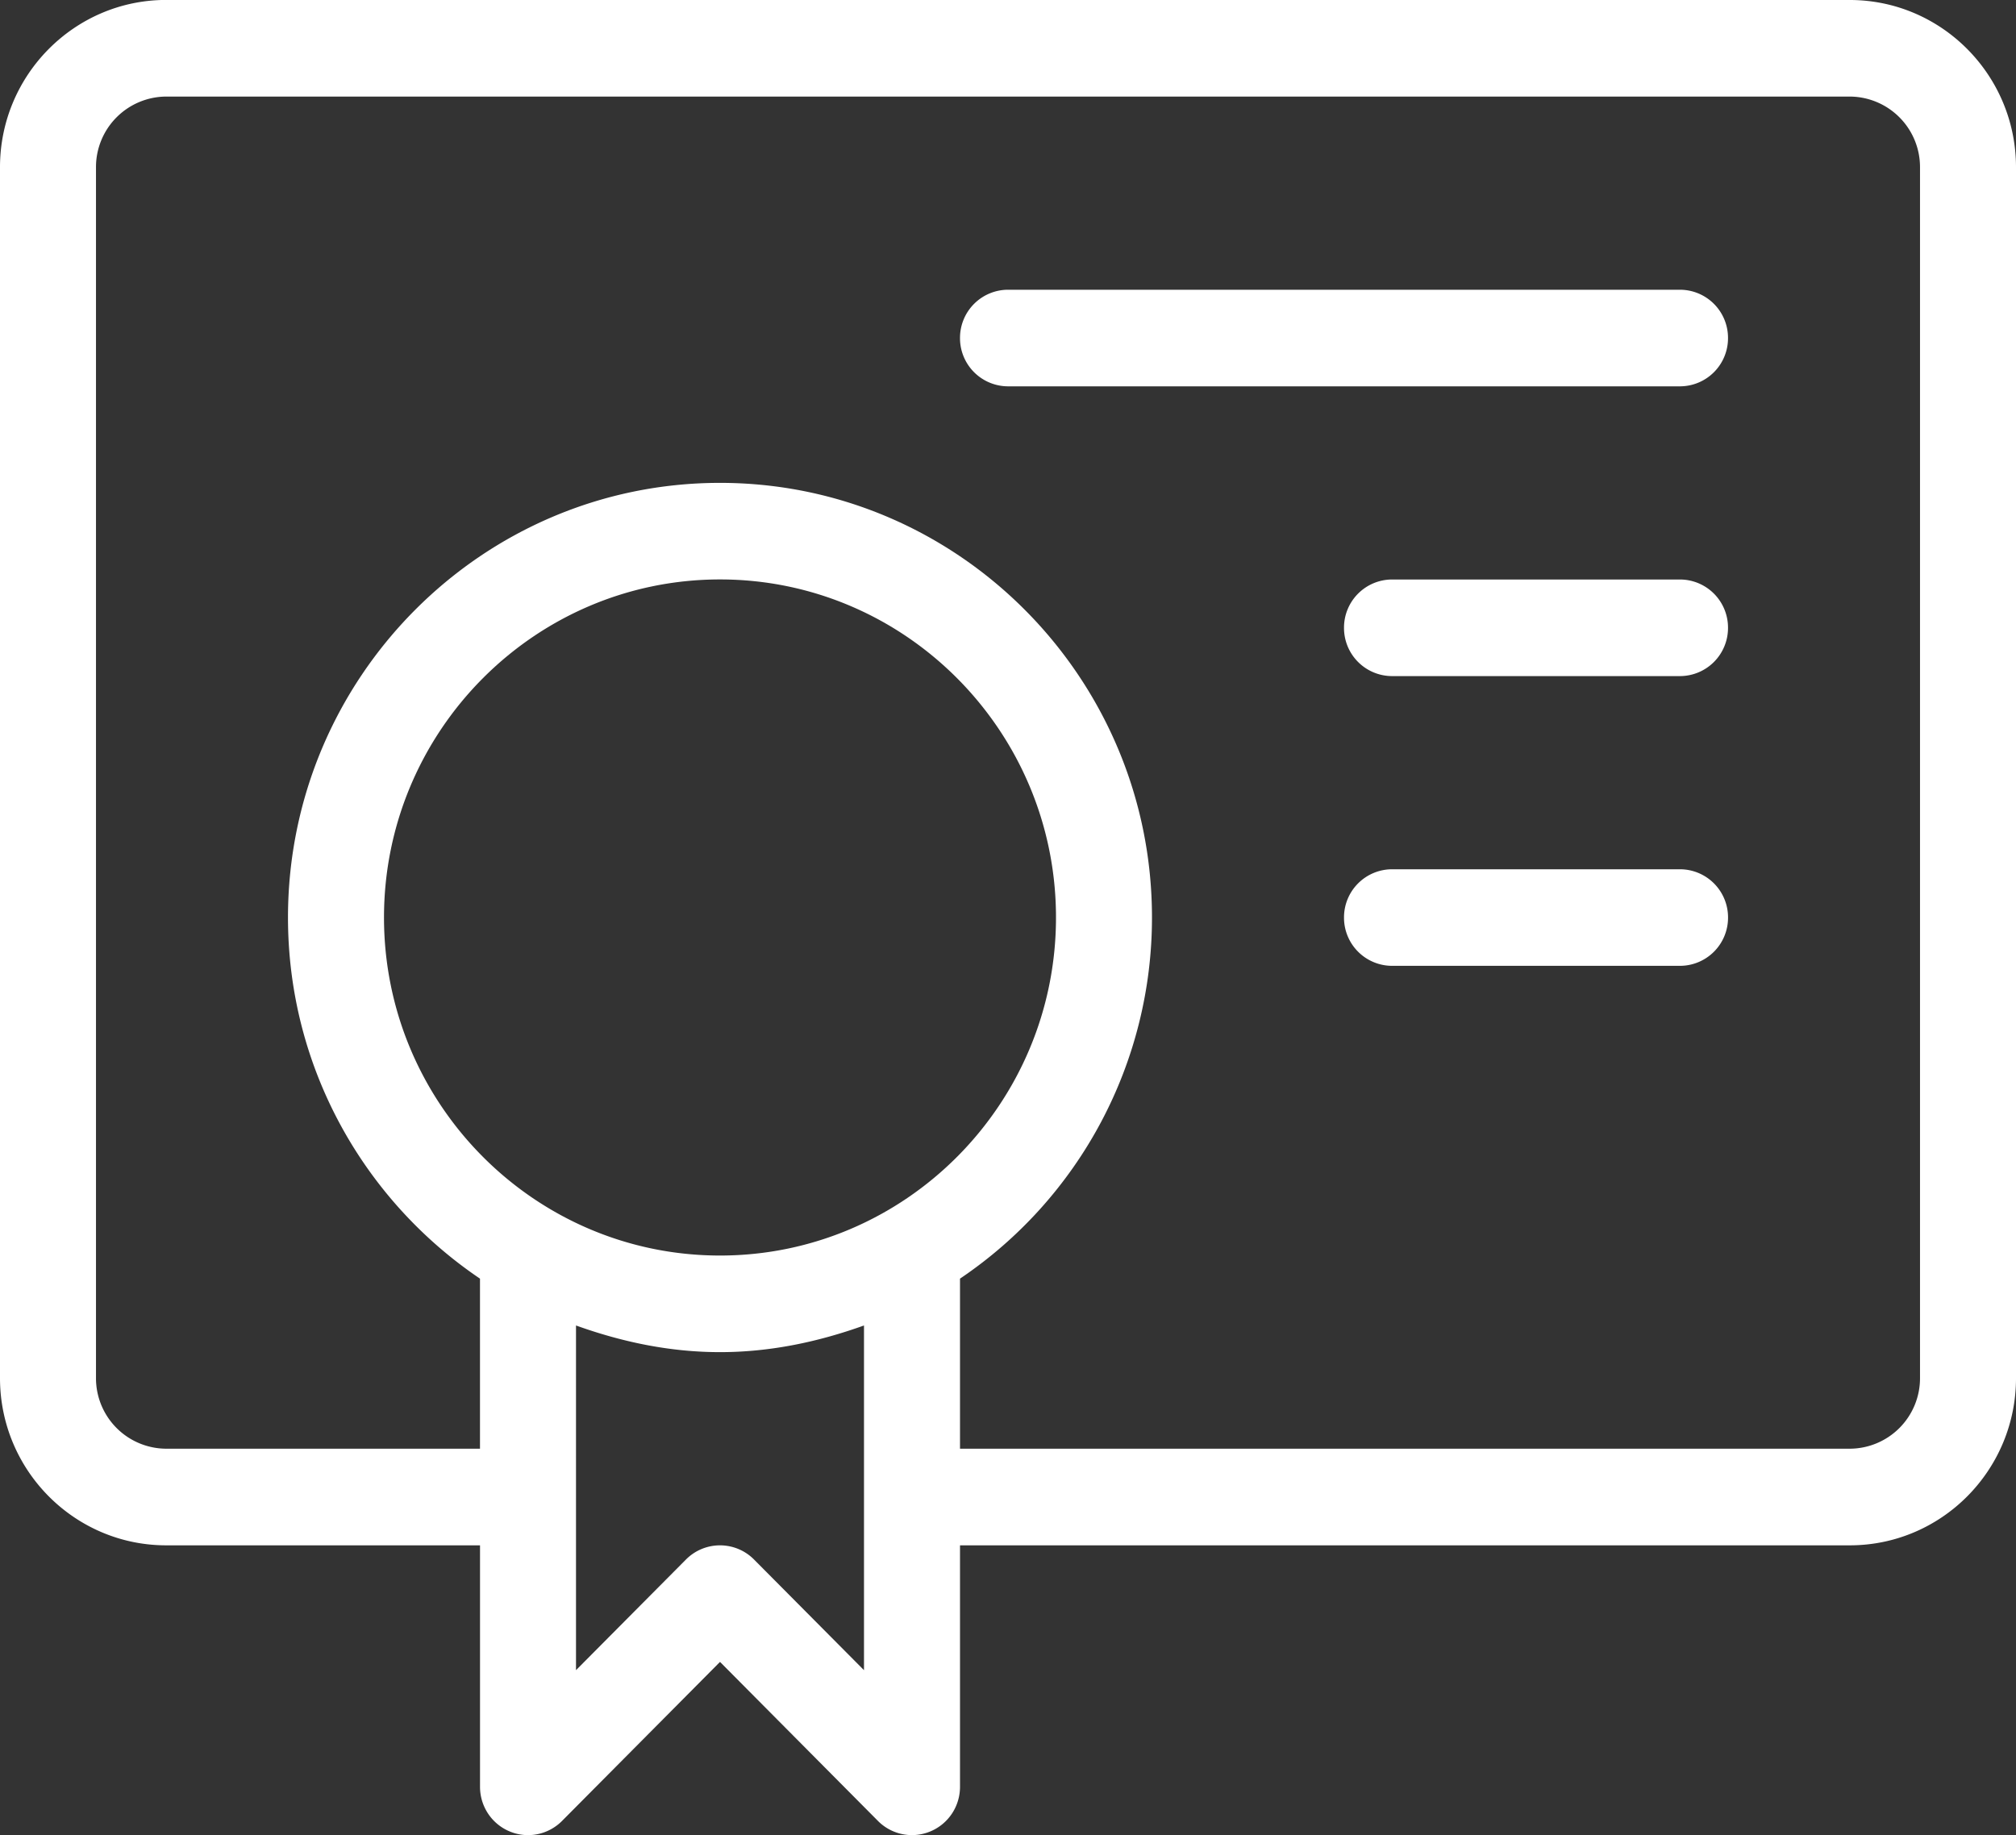
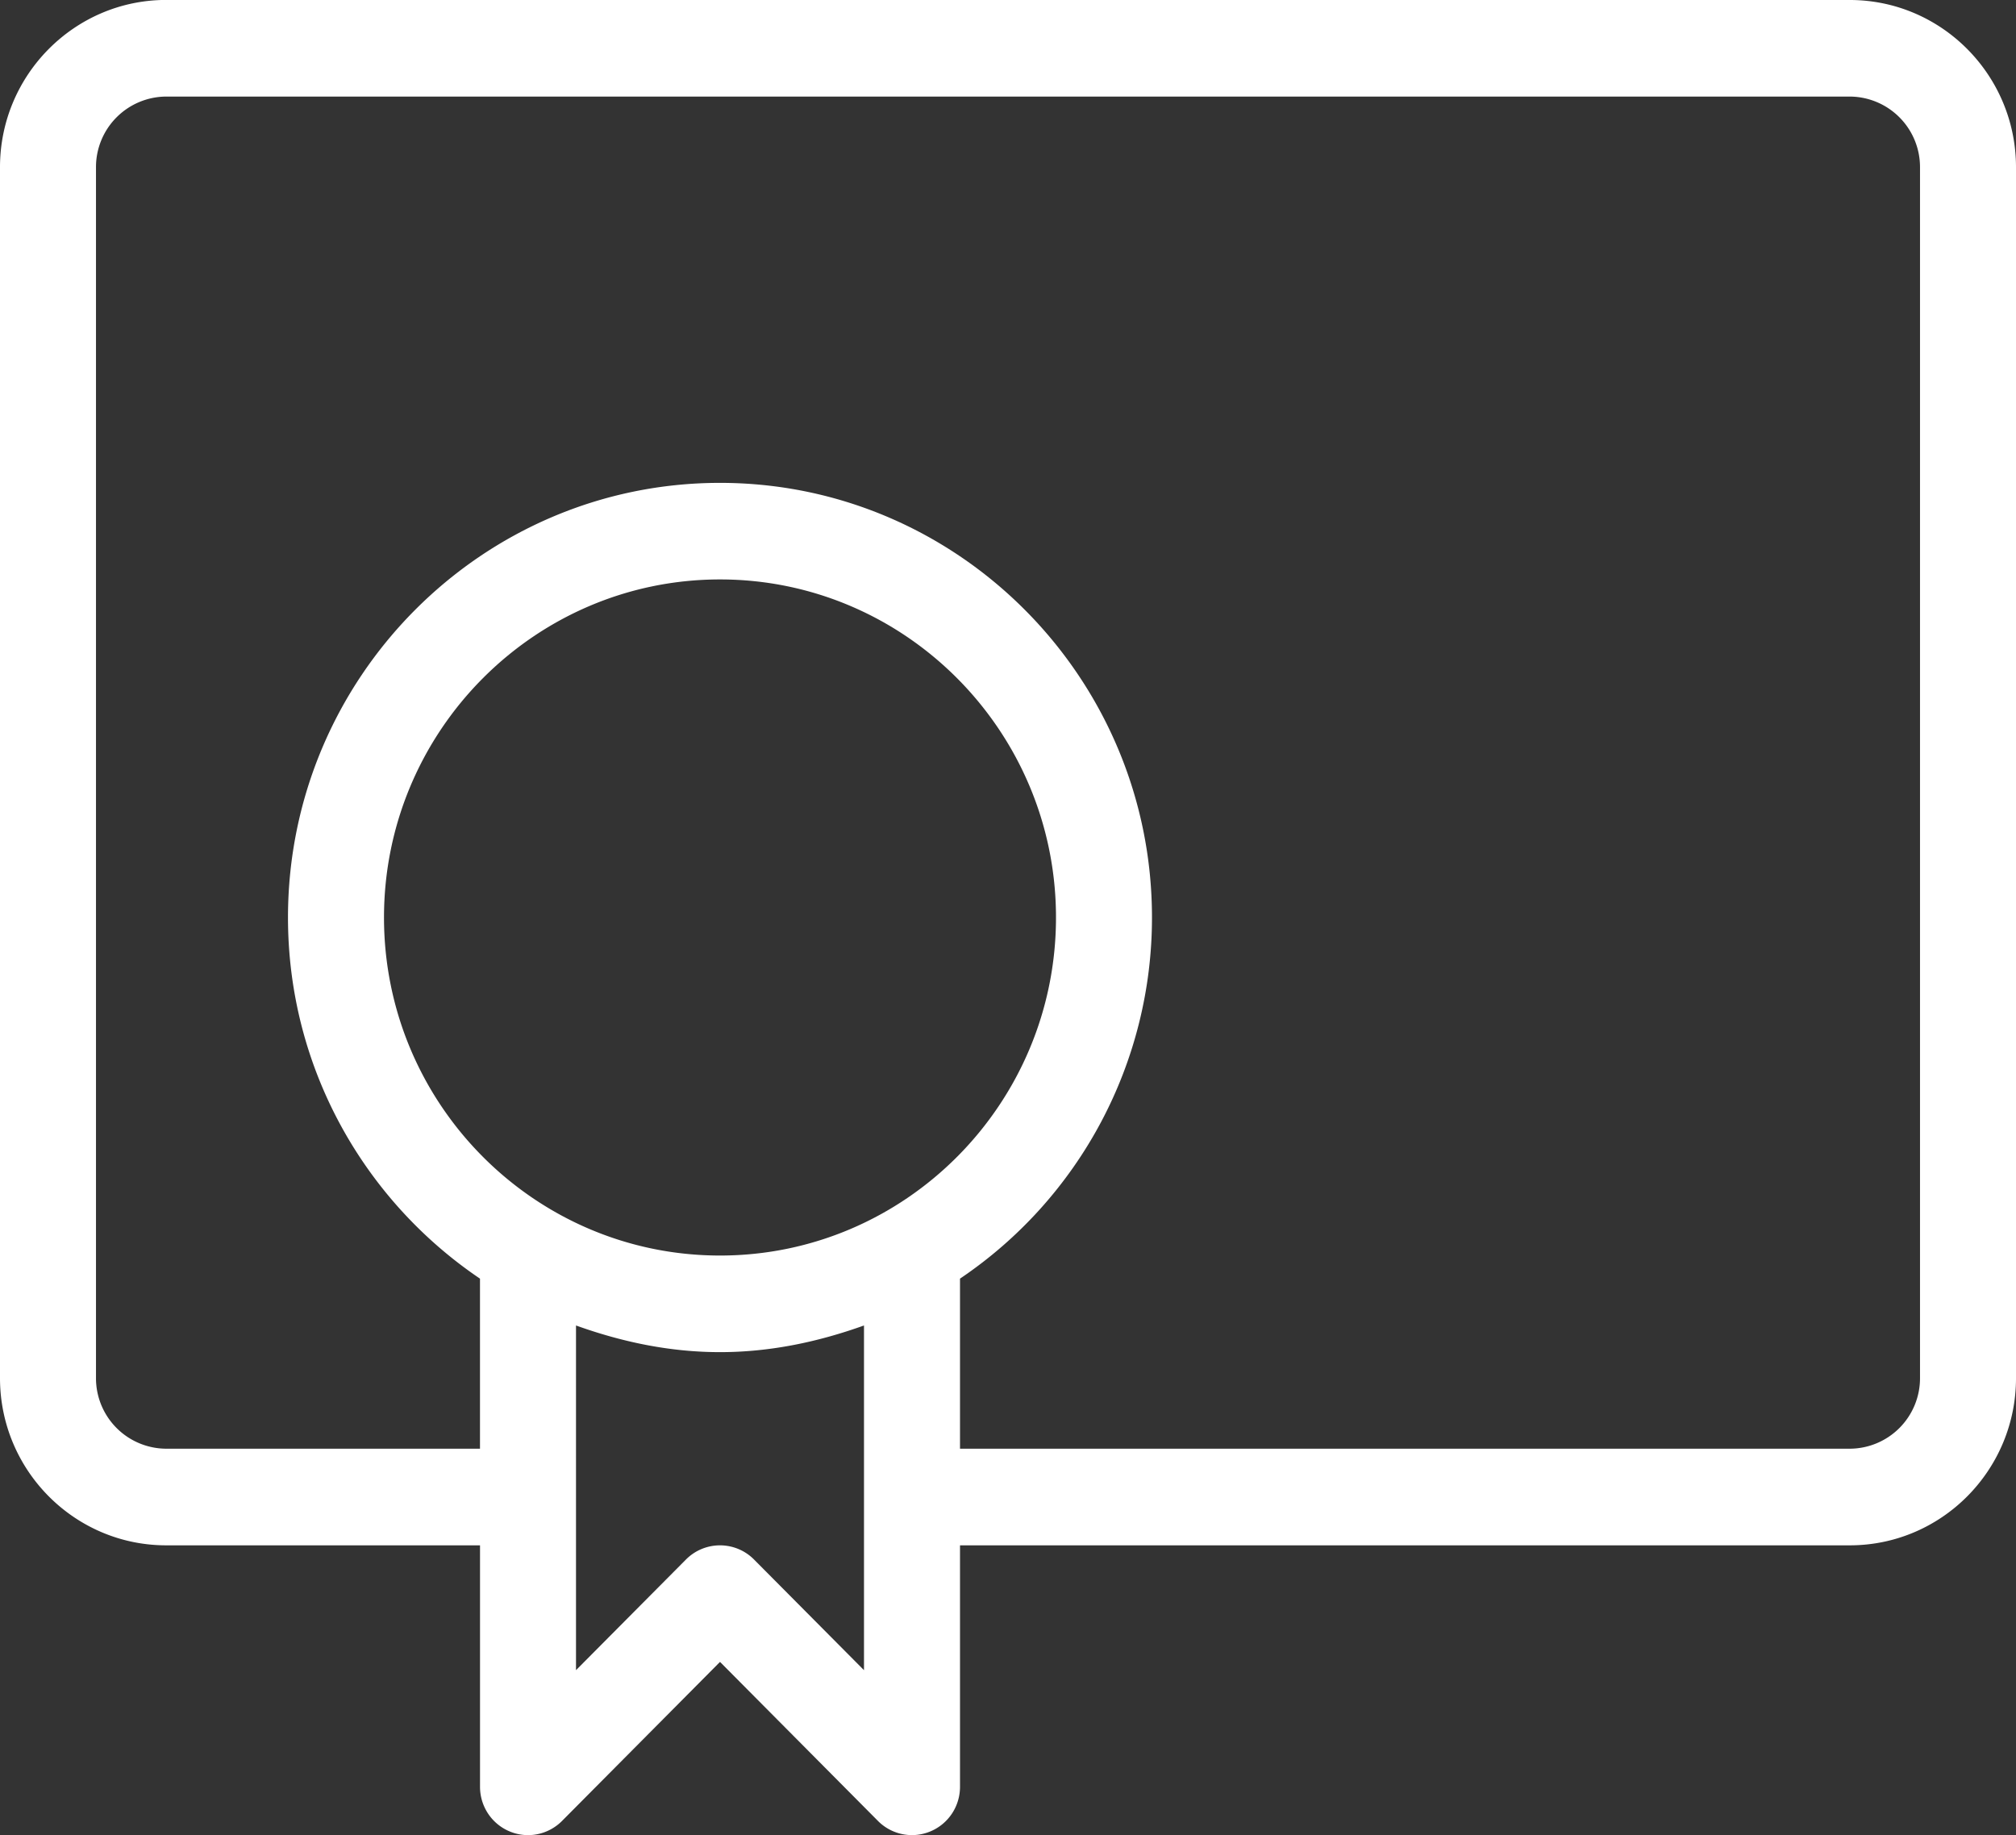
<svg xmlns="http://www.w3.org/2000/svg" width="67" height="61" viewBox="0 0 67 61">
  <rect x="0" y="0" width="67" height="61" fill="#333333" stroke="none" />
  <g fill="#FFF" fill-rule="evenodd">
    <path d="M63.81 45.81a2.343 2.343 0 0 1-2.333 2.346H31.905v-5.653a14.468 14.468 0 0 0 6.38-12.005c0-7.965-6.44-14.447-14.356-14.447-7.916 0-14.358 6.482-14.358 14.447 0 5 2.537 9.407 6.381 12.005v5.653H5.522A2.343 2.343 0 0 1 3.19 45.81V5.56a2.345 2.345 0 0 1 2.333-2.35h55.954a2.345 2.345 0 0 1 2.333 2.35v40.25zm-39.881-4.075c-6.158 0-11.167-5.04-11.167-11.237 0-6.193 5.009-11.237 11.167-11.237 6.157 0 11.166 5.044 11.166 11.237 0 6.197-5.009 11.237-11.166 11.237zm4.785 13.783l-3.656-3.68a1.593 1.593 0 0 0-2.259 0l-3.656 3.68V44.06c1.503.54 3.098.886 4.786.886 1.687 0 3.283-.347 4.785-.886v11.458zM61.477-.002H5.523C2.479-.002 0 2.493 0 5.558V45.81c0 3.067 2.479 5.558 5.523 5.558h10.43v8.026c0 .652.389 1.236.985 1.484.597.25 1.28.112 1.739-.347l5.252-5.288 5.251 5.288a1.589 1.589 0 0 0 1.739.347c.597-.248.986-.832.986-1.484v-8.026h29.572c3.044 0 5.523-2.491 5.523-5.558V5.56C67 2.494 64.521 0 61.477 0z" />
-     <path d="M55.833 9.631H33.5a1.6 1.6 0 0 0-1.595 1.606 1.6 1.6 0 0 0 1.595 1.605h22.333a1.6 1.6 0 0 0 1.596-1.605 1.6 1.6 0 0 0-1.596-1.606m0 9.632h-9.571a1.6 1.6 0 0 0-1.595 1.605 1.6 1.6 0 0 0 1.595 1.606h9.571a1.6 1.6 0 0 0 1.596-1.606 1.6 1.6 0 0 0-1.596-1.605m0 9.632h-9.571a1.6 1.6 0 0 0-1.595 1.605 1.6 1.6 0 0 0 1.595 1.605h9.571A1.6 1.6 0 0 0 57.43 30.5a1.6 1.6 0 0 0-1.596-1.605" />
  </g>
</svg>